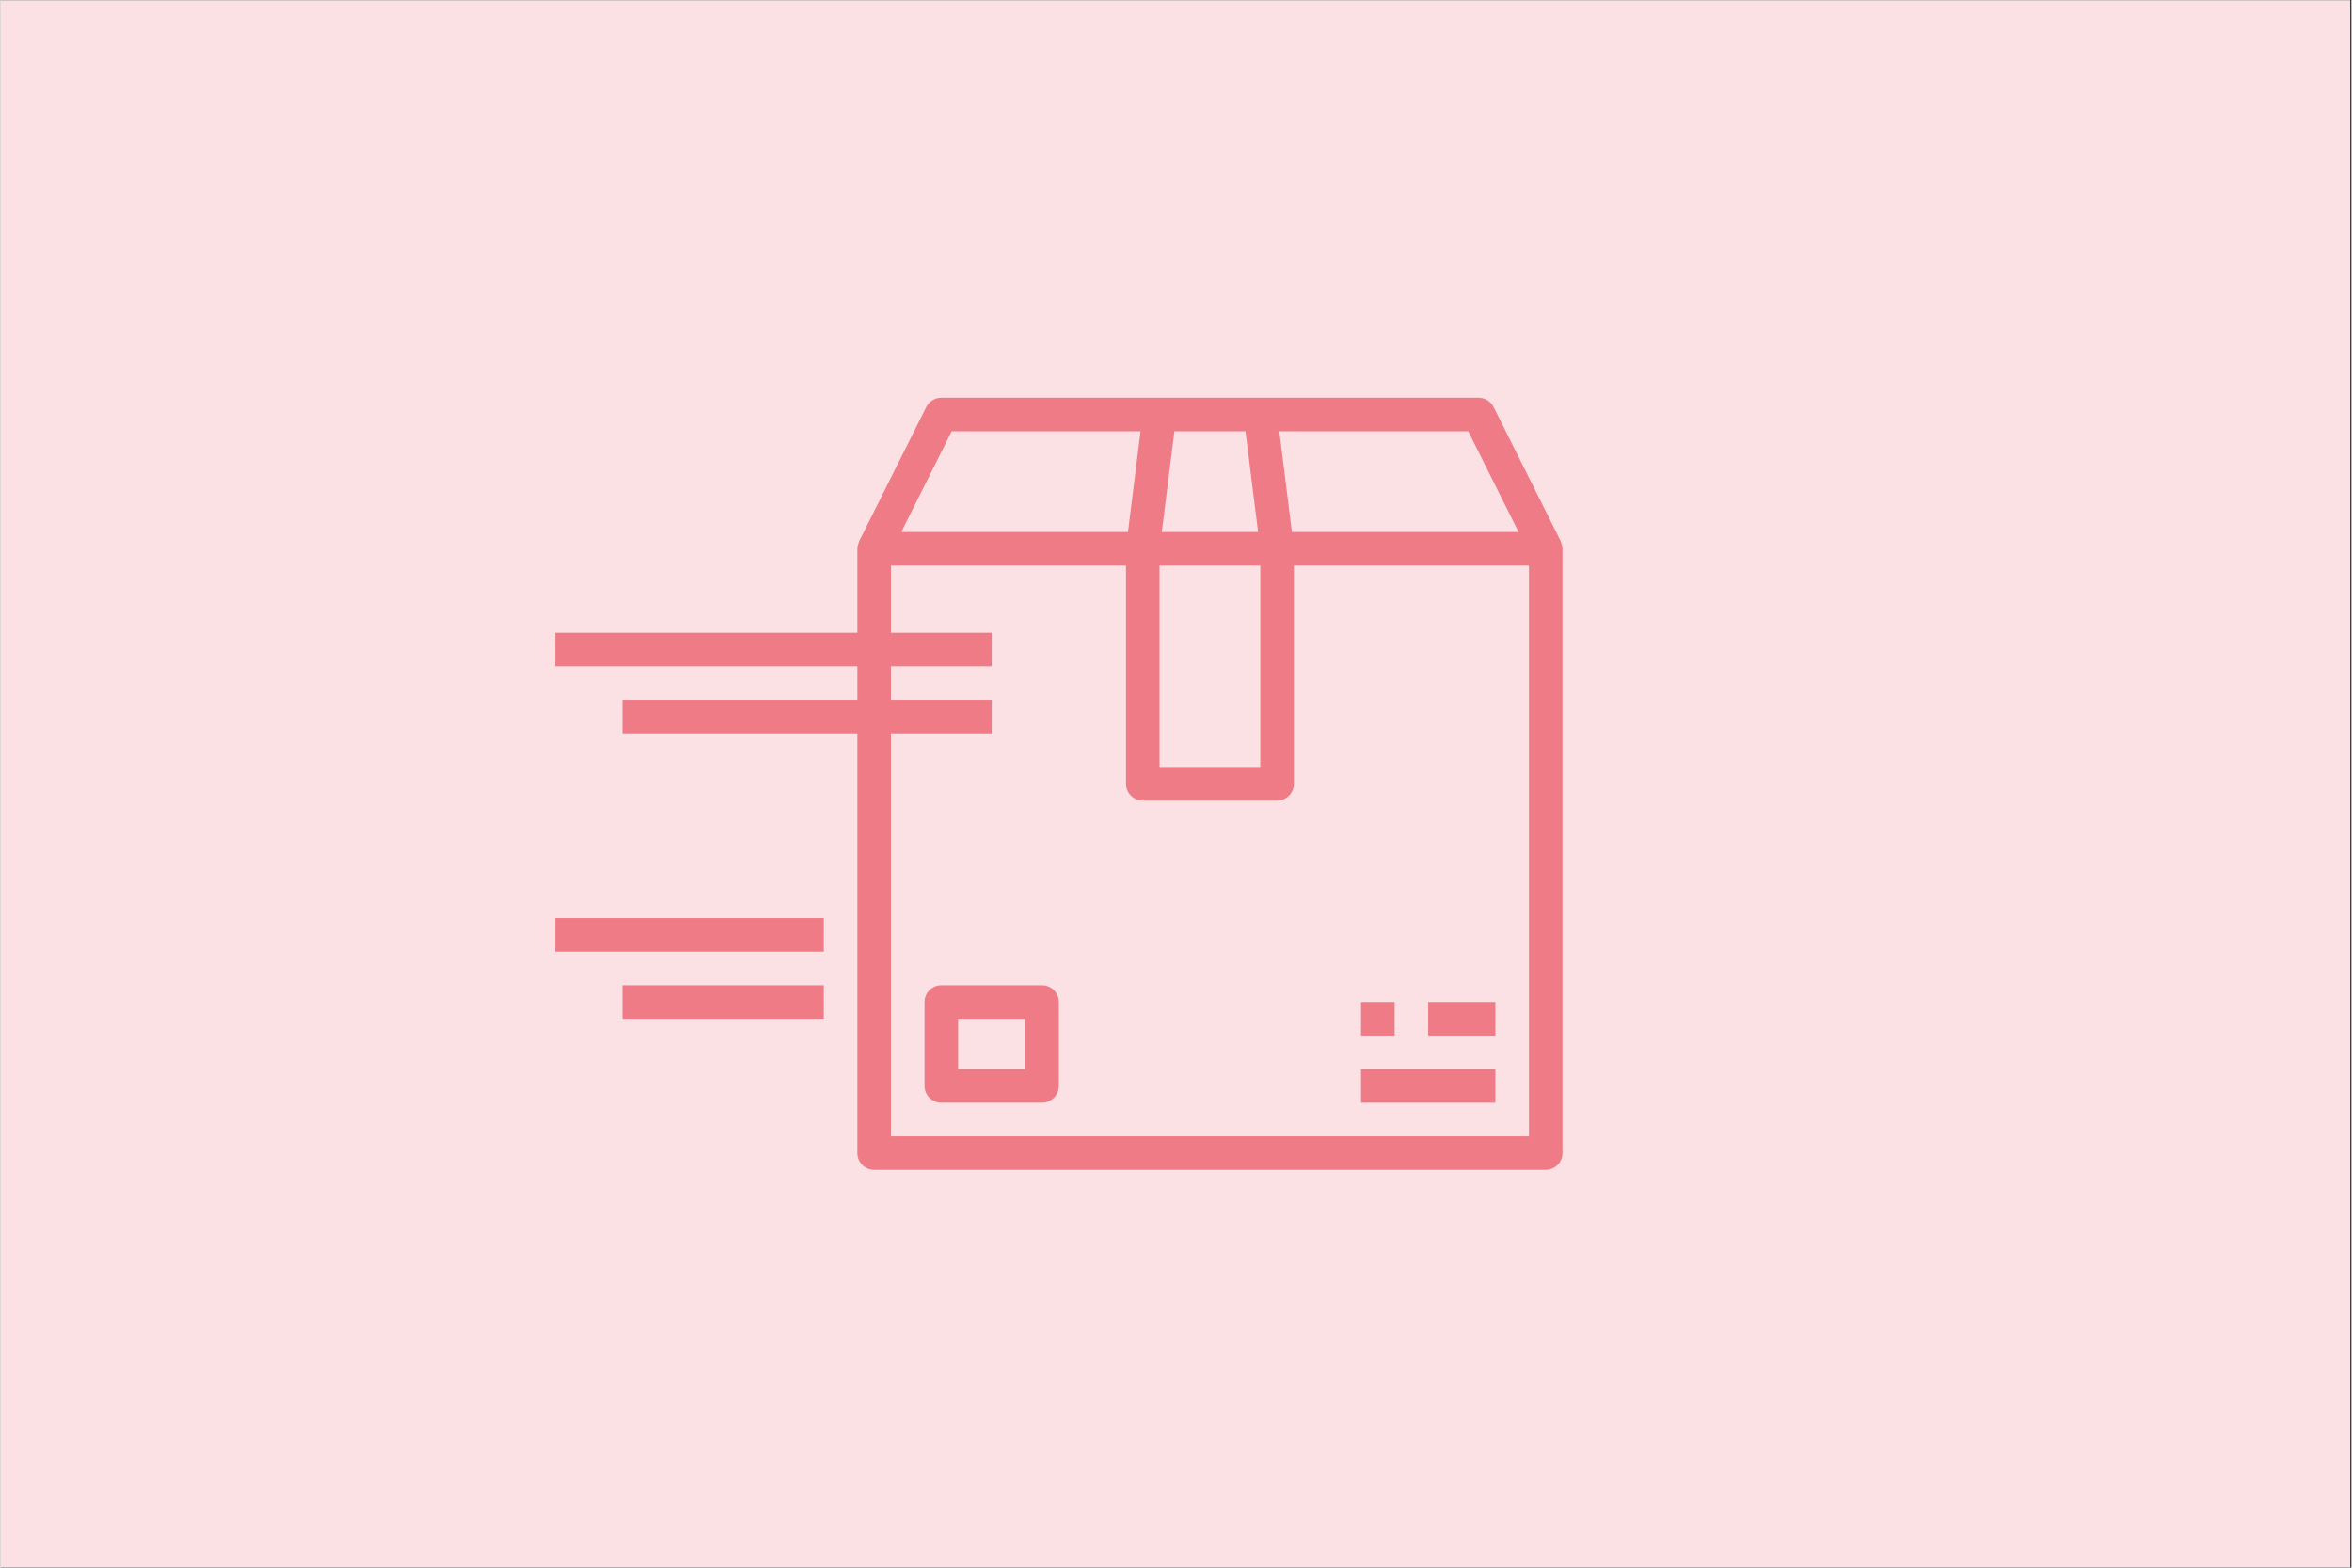
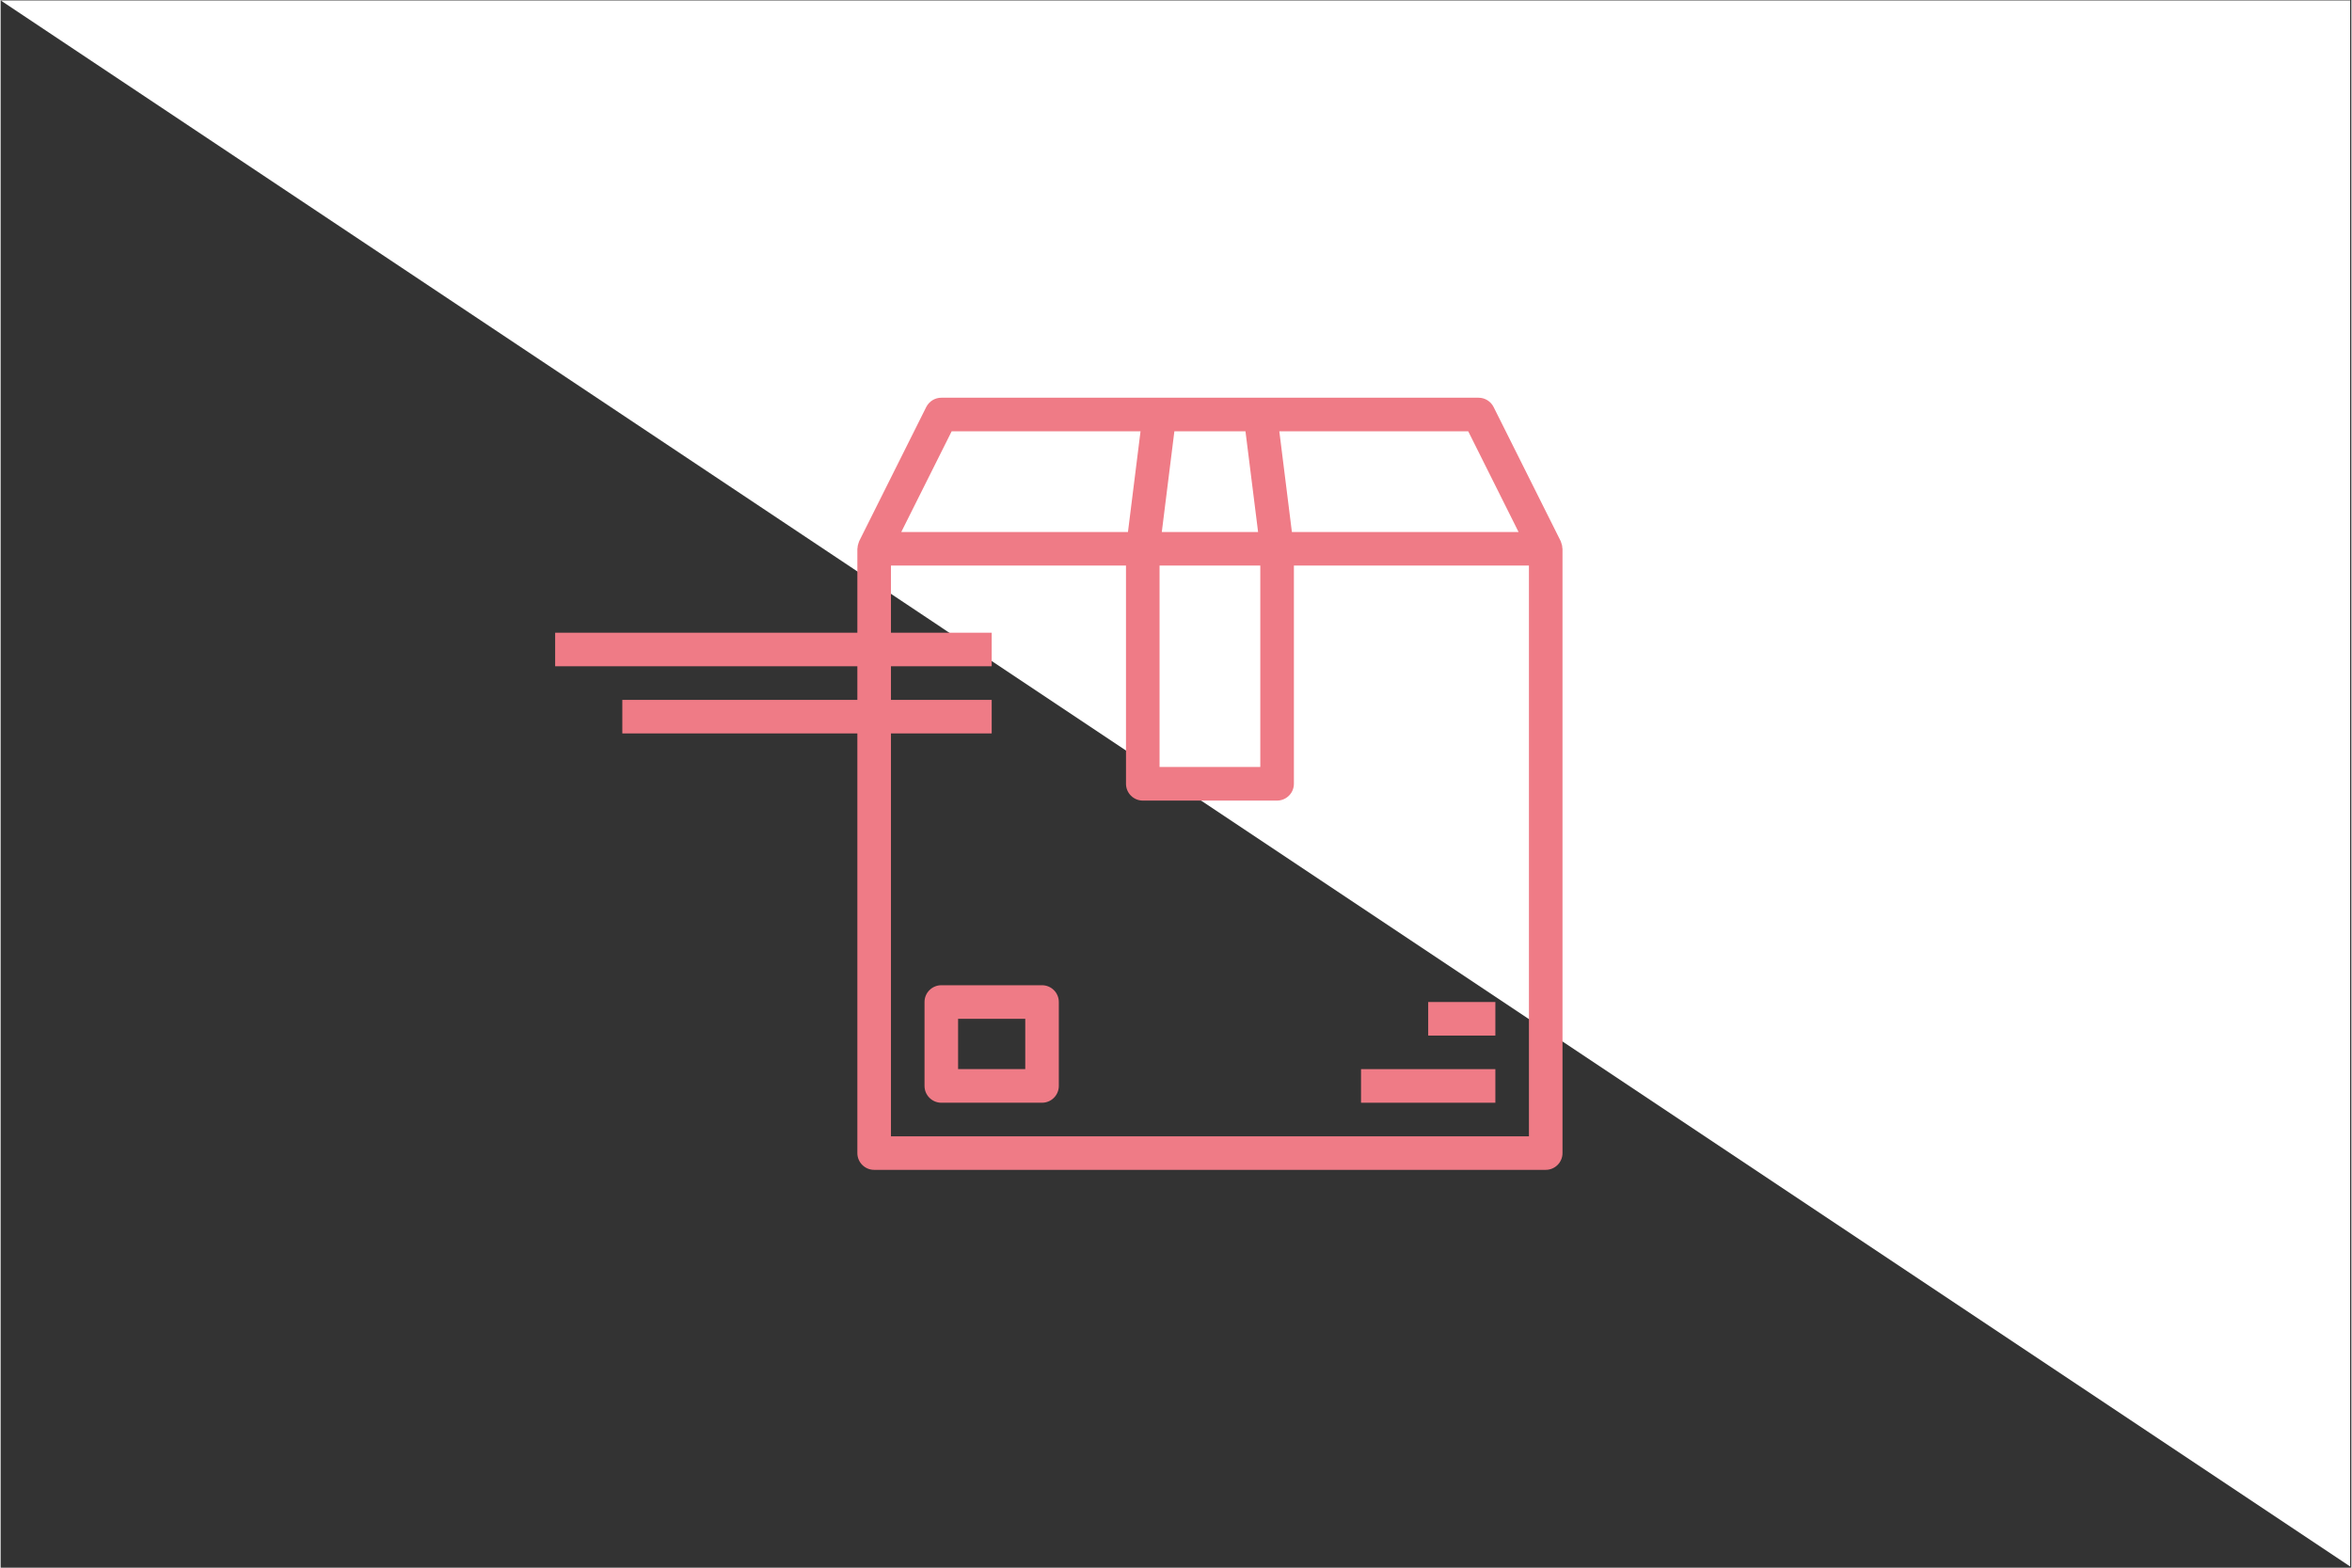
<svg xmlns="http://www.w3.org/2000/svg" width="300" zoomAndPan="magnify" viewBox="0 0 224.88 150" height="200" preserveAspectRatio="xMidYMid meet" version="1.0">
  <rect x="0" y="0" width="224.88" height="150" fill="#333333" stroke="none" />
  <defs>
    <clipPath id="b620919dc9">
      <path d="M 0 0.039 L 224.762 0.039 L 224.762 149.961 L 0 149.961 Z M 0 0.039 " clip-rule="nonzero" />
    </clipPath>
    <clipPath id="cf8f1dce82">
      <path d="M 53.016 38.055 L 149.715 38.055 L 149.715 112 L 53.016 112 Z M 53.016 38.055 " clip-rule="nonzero" />
    </clipPath>
    <clipPath id="3d8ba8a58a">
-       <path d="M 53.016 87 L 79 87 L 79 92 L 53.016 92 Z M 53.016 87 " clip-rule="nonzero" />
-     </clipPath>
+       </clipPath>
  </defs>
  <g clip-path="url(#b620919dc9)">
-     <path fill="#ffffff" d="M 0 0.039 L 224.879 0.039 L 224.879 149.961 L 0 149.961 Z M 0 0.039 " fill-opacity="1" fill-rule="nonzero" />
-     <path fill="#fbe1e3" d="M 0 0.039 L 224.879 0.039 L 224.879 149.961 L 0 149.961 Z M 0 0.039 " fill-opacity="1" fill-rule="nonzero" />
+     <path fill="#ffffff" d="M 0 0.039 L 224.879 0.039 L 224.879 149.961 Z M 0 0.039 " fill-opacity="1" fill-rule="nonzero" />
  </g>
  <path fill="#ef7b86" d="M 98.02 102.297 L 91.594 102.297 L 91.594 97.48 L 98.02 97.48 Z M 99.625 94.27 L 89.988 94.27 C 89.105 94.27 88.383 94.988 88.383 95.875 L 88.383 103.906 C 88.383 104.789 89.105 105.512 89.988 105.512 L 99.625 105.512 C 100.512 105.512 101.23 104.789 101.23 103.906 L 101.23 95.875 C 101.23 94.988 100.512 94.27 99.625 94.27 " fill-opacity="1" fill-rule="nonzero" />
-   <path fill="#ef7b86" d="M 133.355 95.875 L 130.141 95.875 L 130.141 99.086 L 133.355 99.086 L 133.355 95.875 " fill-opacity="1" fill-rule="nonzero" />
  <path fill="#ef7b86" d="M 142.992 95.875 L 136.566 95.875 L 136.566 99.086 L 142.992 99.086 L 142.992 95.875 " fill-opacity="1" fill-rule="nonzero" />
  <path fill="#ef7b86" d="M 142.992 105.512 L 142.992 102.297 L 130.141 102.297 L 130.141 105.512 L 142.992 105.512 " fill-opacity="1" fill-rule="nonzero" />
  <g clip-path="url(#cf8f1dce82)">
    <path fill="#ef7b86" d="M 146.203 108.723 L 85.172 108.723 L 85.172 70.176 L 94.809 70.176 L 94.809 66.965 L 85.172 66.965 L 85.172 63.75 L 94.809 63.75 L 94.809 60.539 L 85.172 60.539 L 85.172 54.113 L 107.656 54.113 L 107.656 74.996 C 107.656 75.879 108.379 76.602 109.262 76.602 L 122.109 76.602 C 122.996 76.602 123.719 75.879 123.719 74.996 L 123.719 54.113 L 146.203 54.113 Z M 90.98 41.266 L 109.047 41.266 L 107.844 50.902 L 86.16 50.902 Z M 119.086 41.266 L 120.293 50.902 L 111.082 50.902 L 112.285 41.266 Z M 110.867 54.113 L 120.504 54.113 L 120.504 73.387 L 110.867 73.387 Z M 145.211 50.902 L 123.527 50.902 L 122.324 41.266 L 140.395 41.266 Z M 149.301 51.957 C 149.289 51.918 149.285 51.879 149.266 51.848 C 149.258 51.832 149.258 51.812 149.246 51.785 L 142.82 38.938 C 142.547 38.398 141.992 38.055 141.387 38.055 L 89.988 38.055 C 89.379 38.055 88.828 38.398 88.551 38.938 L 82.129 51.785 C 82.113 51.812 82.113 51.832 82.109 51.848 C 82.09 51.879 82.082 51.918 82.07 51.957 C 82.008 52.121 81.977 52.281 81.969 52.453 C 81.969 52.469 81.957 52.488 81.957 52.508 L 81.957 60.539 L 53.047 60.539 L 53.047 63.75 L 81.957 63.75 L 81.957 66.965 L 59.473 66.965 L 59.473 70.176 L 81.957 70.176 L 81.957 110.328 C 81.957 111.215 82.68 111.934 83.562 111.934 L 147.809 111.934 C 148.695 111.934 149.414 111.215 149.414 110.328 L 149.414 52.508 C 149.414 52.488 149.402 52.469 149.402 52.453 C 149.398 52.281 149.367 52.121 149.301 51.957 " fill-opacity="1" fill-rule="nonzero" />
  </g>
  <g clip-path="url(#3d8ba8a58a)">
    <path fill="#ef7b86" d="M 78.746 87.844 L 53.047 87.844 L 53.047 91.055 L 78.746 91.055 L 78.746 87.844 " fill-opacity="1" fill-rule="nonzero" />
  </g>
-   <path fill="#ef7b86" d="M 78.746 97.48 L 78.746 94.27 L 59.473 94.27 L 59.473 97.48 L 78.746 97.48 " fill-opacity="1" fill-rule="nonzero" />
</svg>